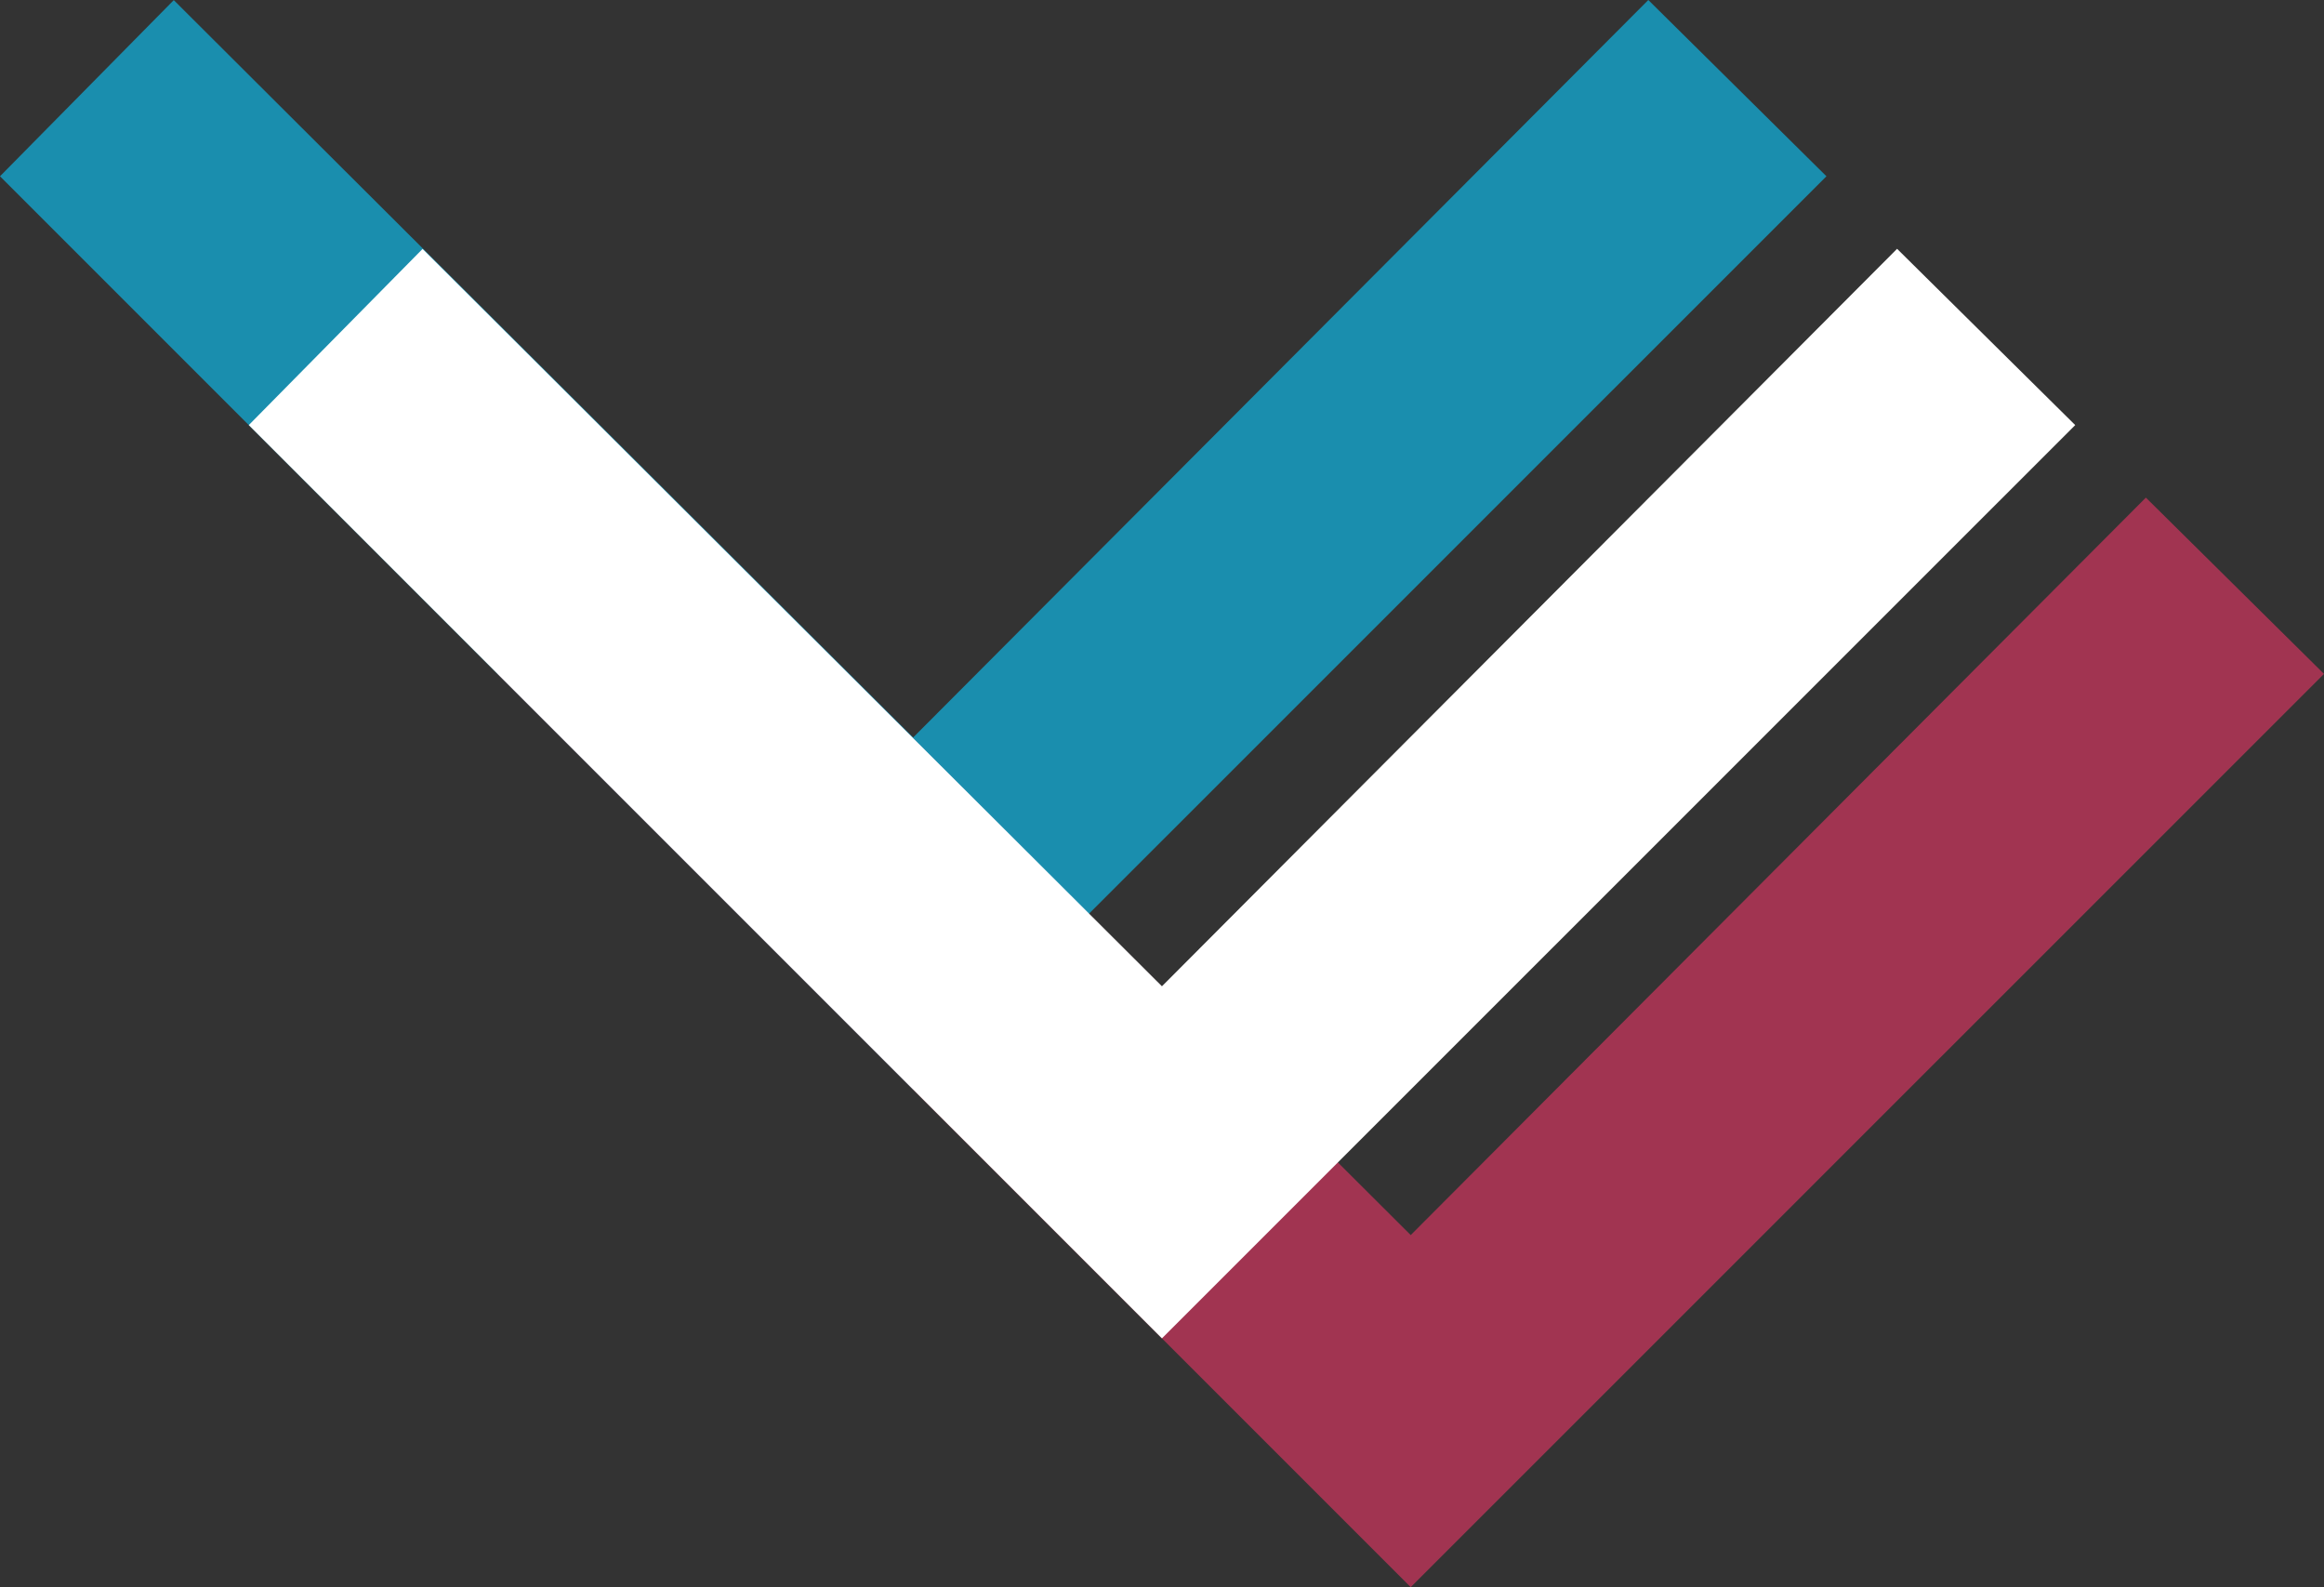
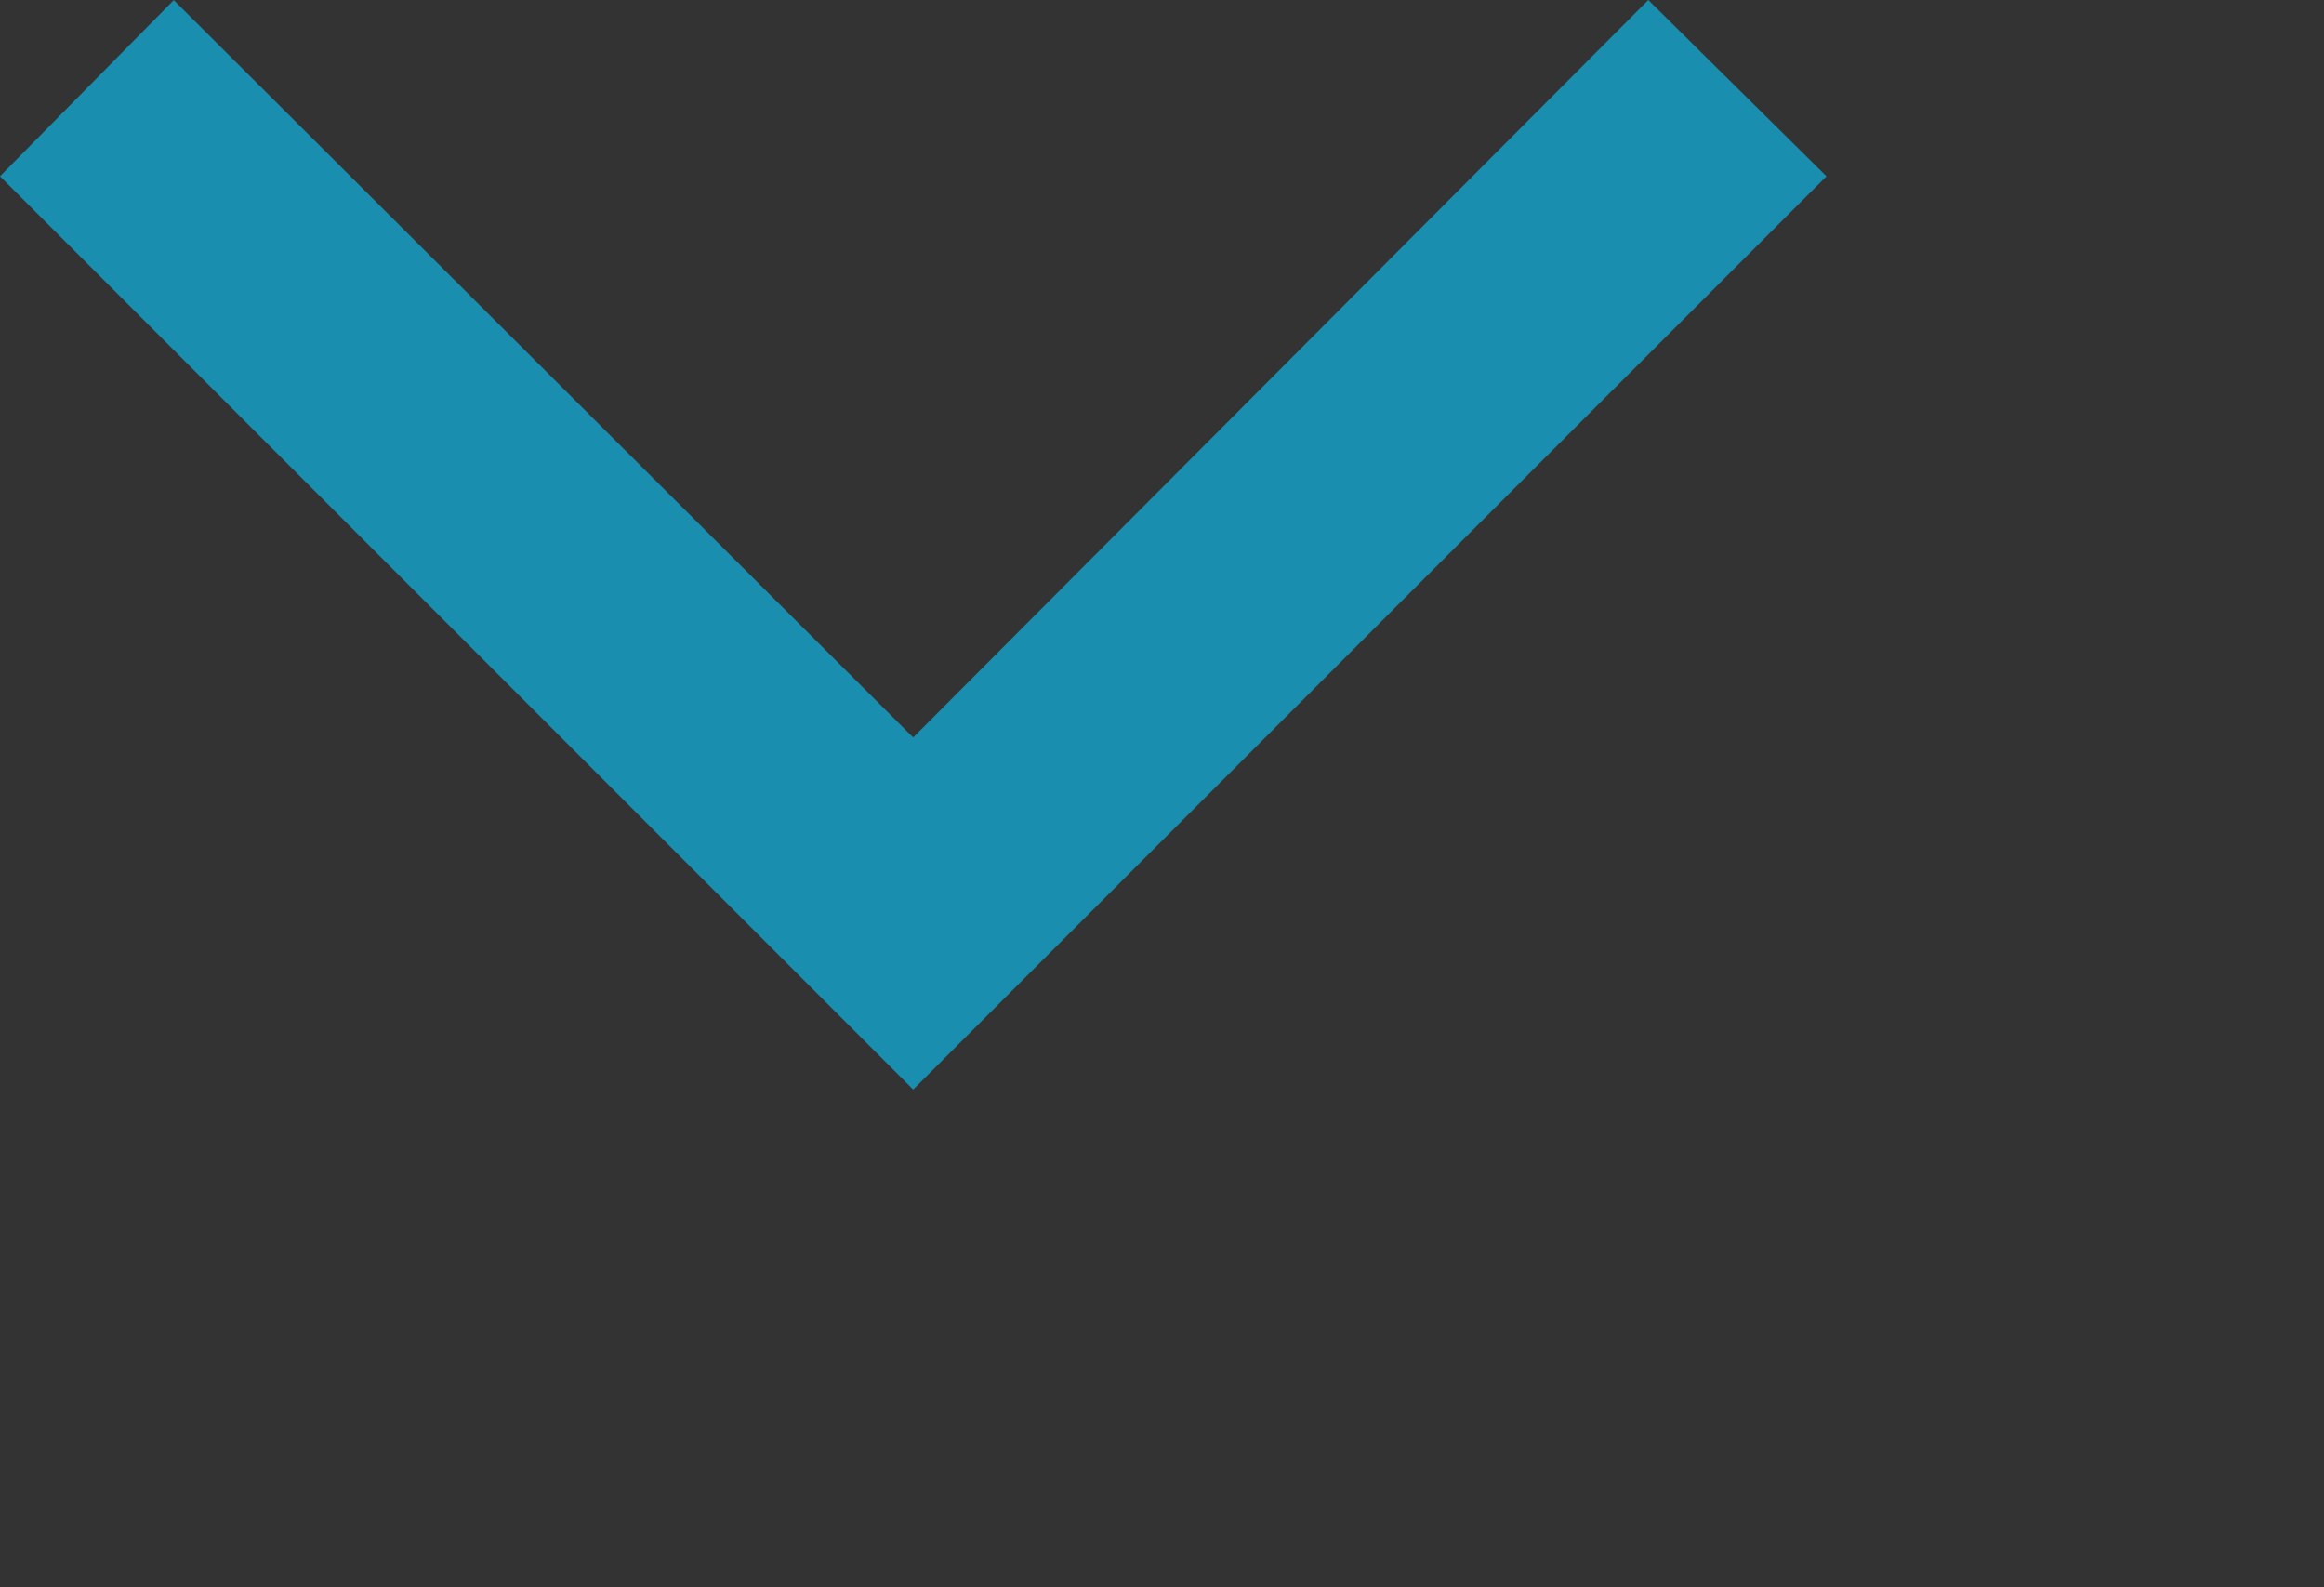
<svg xmlns="http://www.w3.org/2000/svg" width="18.683" height="12.758">
  <rect width="100%" height="100%" fill="#333333" stroke="none" />
  <path d="M7.341 8.758l7.342-7.341L13.251 0l-5.91 5.928L1.397.001 0 1.417l7.341 7.341z" fill="rgba(20,165,205,0.8)" />
-   <path d="M11.341 12.758l7.342-7.341L17.251 4l-5.91 5.928-5.944-5.927L4 5.417l7.341 7.341z" fill="rgba(235,54,102,0.6)" />
-   <path d="M9.341 10.758l7.342-7.341L15.251 2l-5.91 5.928-5.944-5.927L2 3.417l7.341 7.341z" fill="#fff" />
</svg>